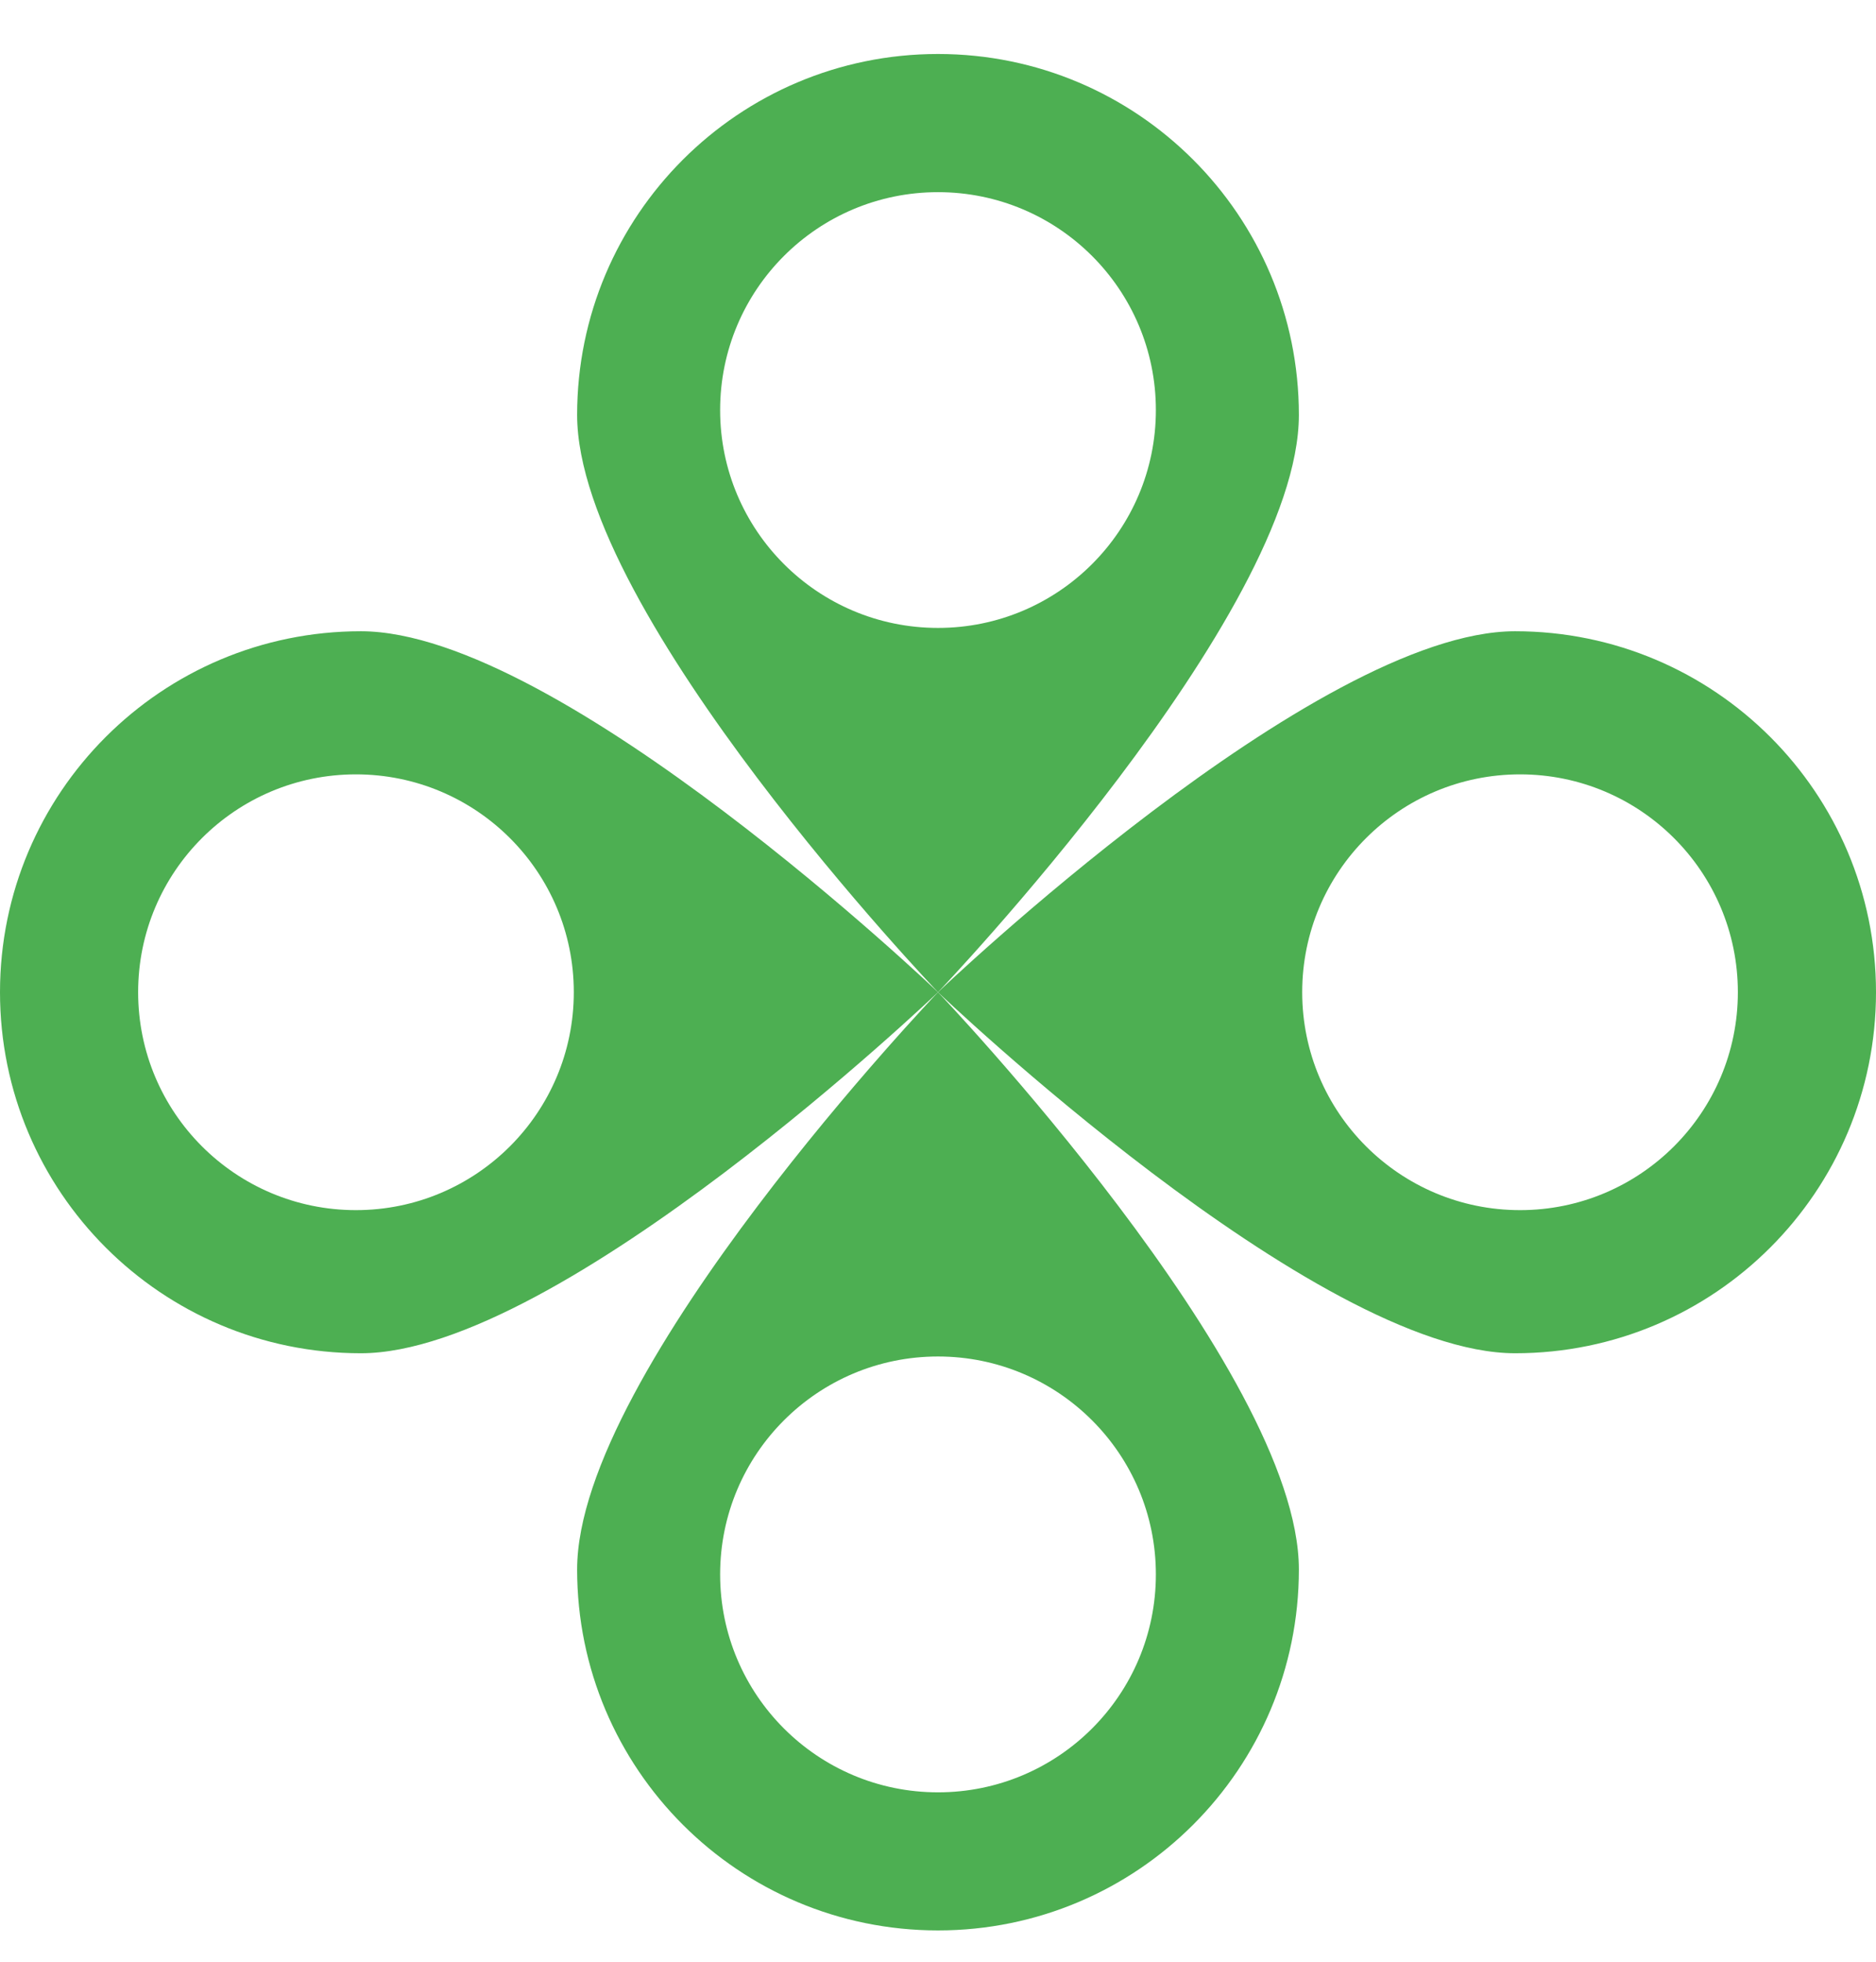
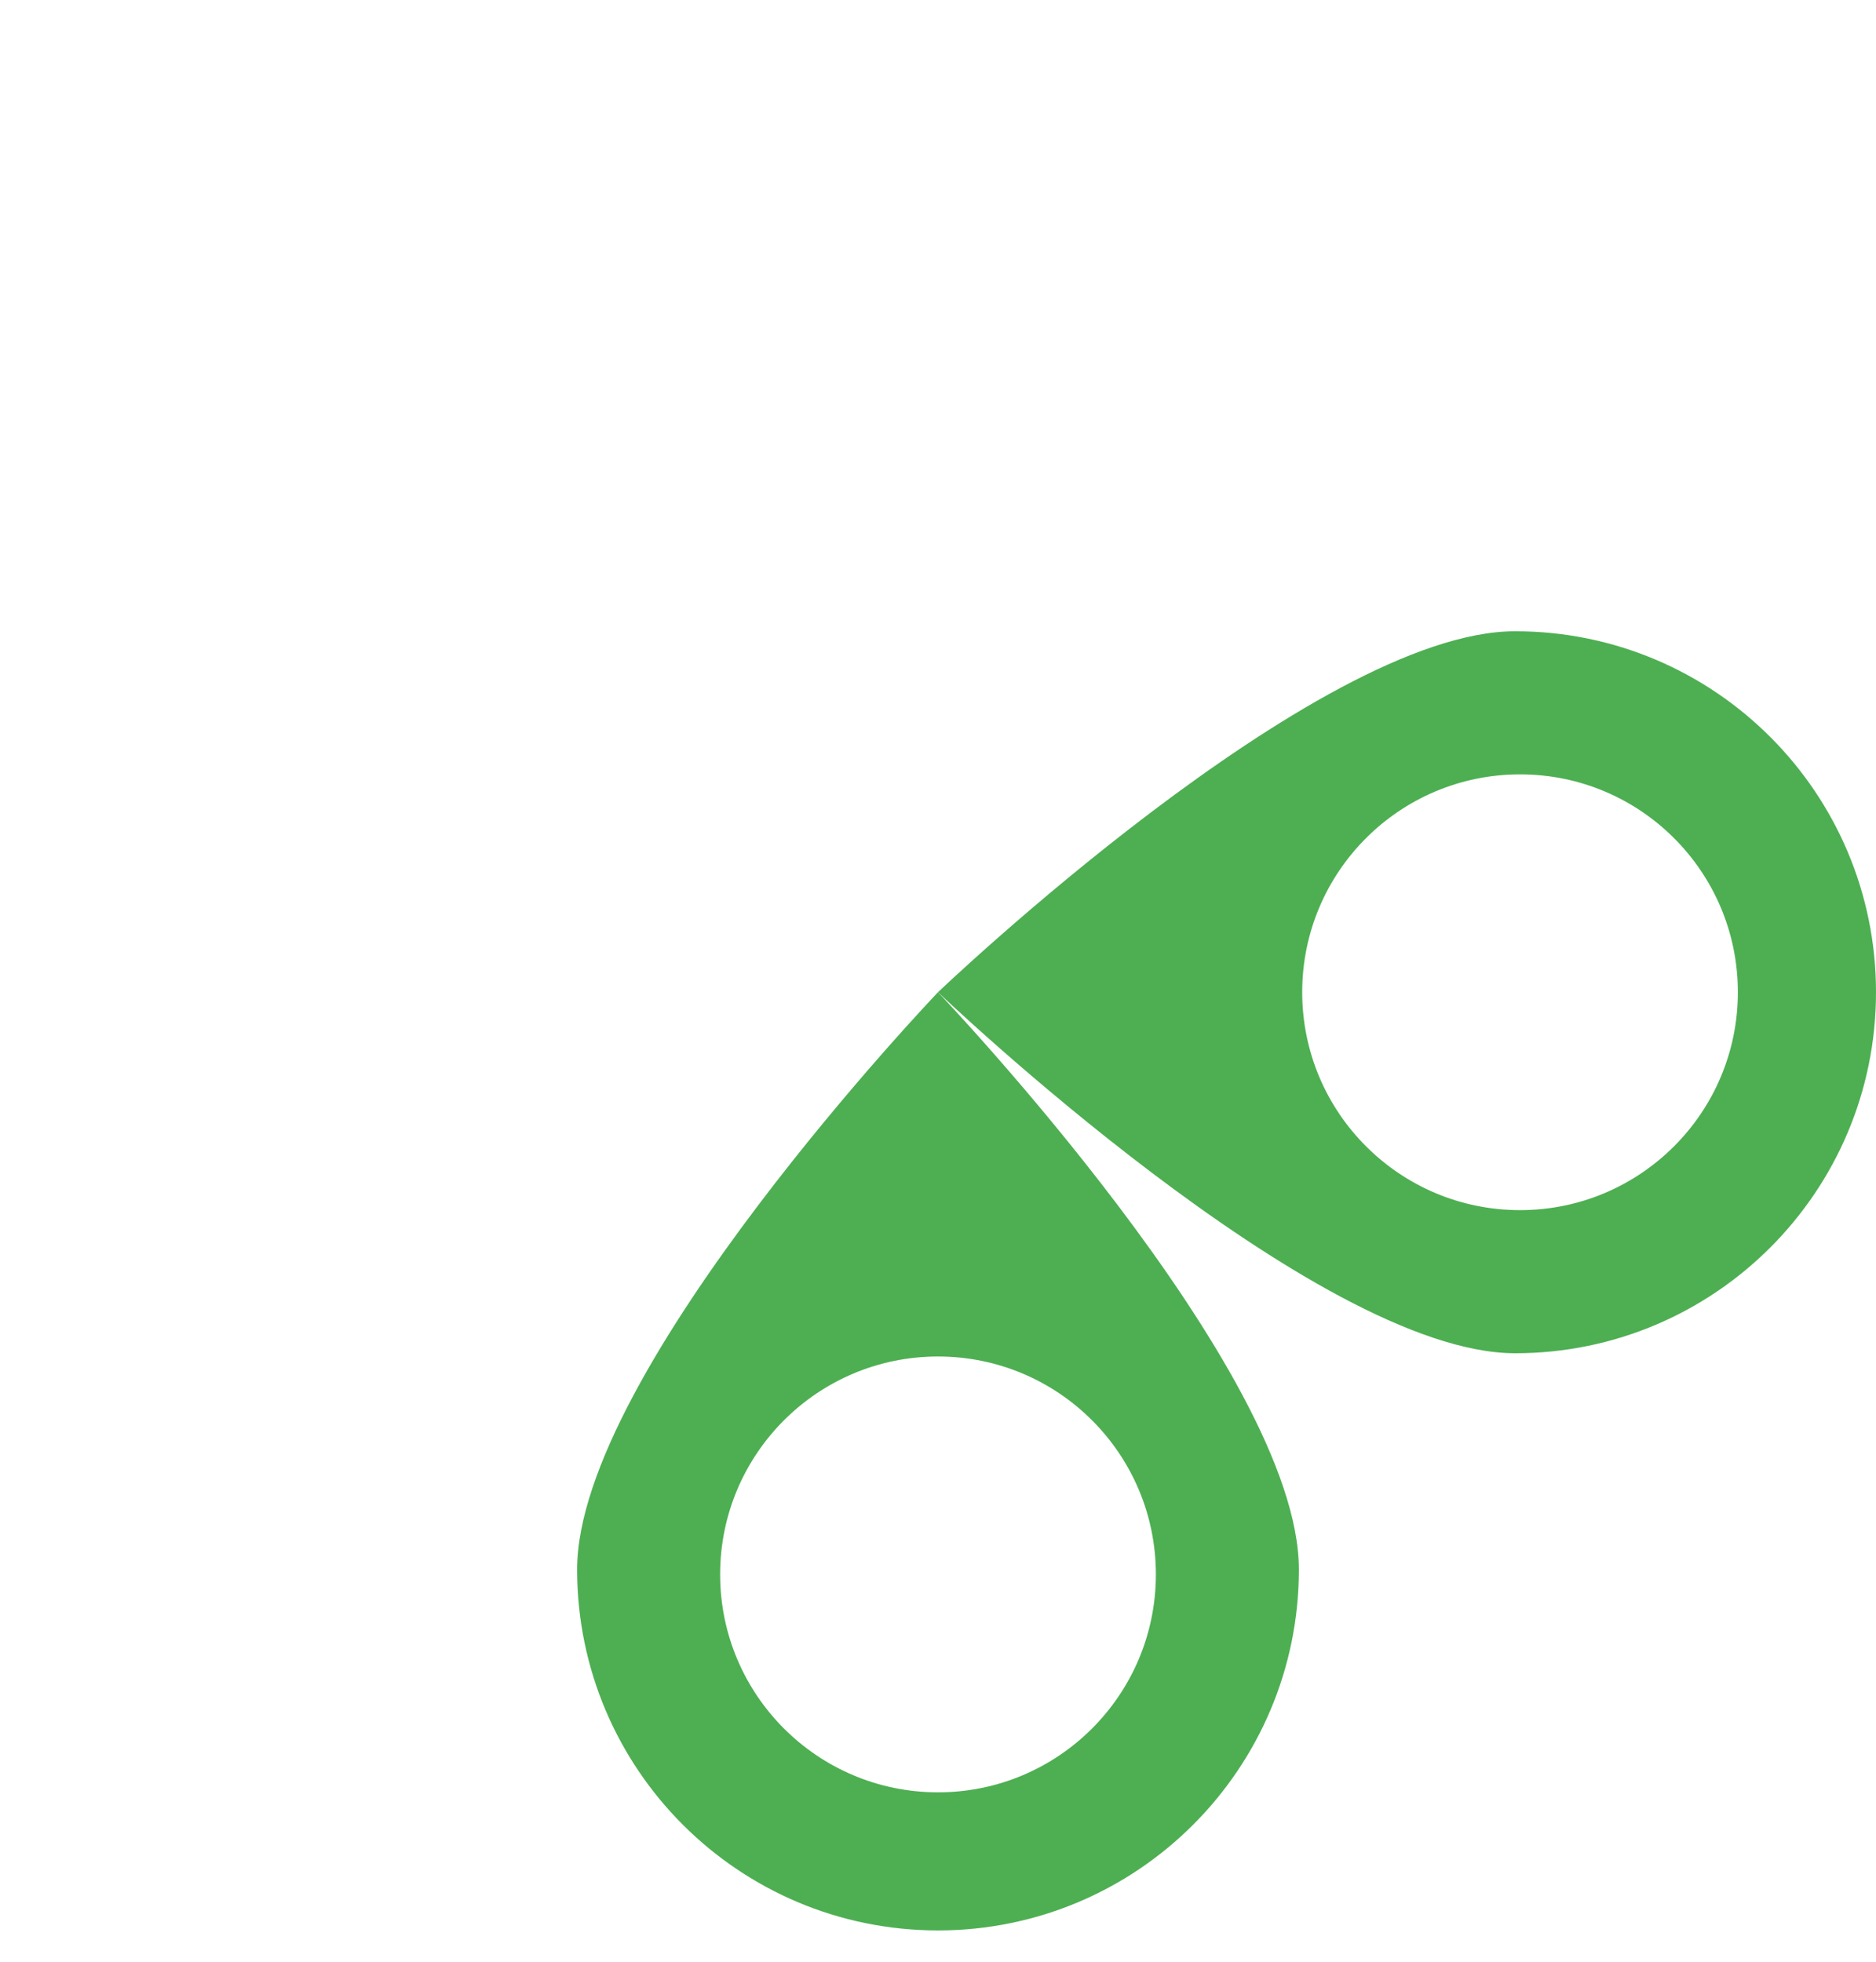
<svg xmlns="http://www.w3.org/2000/svg" width="22" height="23" viewBox="0 0 22 23" fill="none">
-   <path d="M11 0.633C8.663 0.633 6.768 2.528 6.768 4.865C6.768 7.203 11 11.633 11 11.633C11 11.633 15.232 7.203 15.232 4.865C15.232 2.528 13.337 0.633 11 0.633ZM11 7.362C9.589 7.362 8.445 6.218 8.445 4.808C8.445 3.396 9.589 2.253 11 2.253C12.411 2.253 13.555 3.396 13.555 4.808C13.555 6.218 12.411 7.362 11 7.362Z" fill="#4DAF52" />
  <path d="M15.232 18.401C15.232 16.064 11 11.633 11 11.633C11 11.633 6.768 16.064 6.768 18.401C6.768 20.738 8.662 22.633 11 22.633C13.337 22.633 15.232 20.738 15.232 18.401ZM13.555 18.459C13.555 19.87 12.411 21.014 11 21.014C9.589 21.014 8.445 19.87 8.445 18.459C8.445 17.048 9.589 15.904 11 15.904C12.411 15.904 13.555 17.048 13.555 18.459Z" fill="#4DAF52" />
  <path d="M22 11.633C22 9.296 20.105 7.401 17.768 7.401C15.43 7.401 11 11.633 11 11.633C11 11.633 15.43 15.866 17.768 15.866C20.105 15.866 22 13.971 22 11.633ZM15.271 11.633C15.271 10.222 16.415 9.079 17.826 9.079C19.236 9.079 20.38 10.222 20.38 11.633C20.38 13.044 19.236 14.188 17.826 14.188C16.415 14.188 15.271 13.044 15.271 11.633Z" fill="#4DAF52" />
-   <path d="M4.232 15.866C6.57 15.866 11 11.633 11 11.633C11 11.633 6.57 7.401 4.232 7.401C1.895 7.401 0 9.296 0 11.633C0 13.971 1.895 15.866 4.232 15.866ZM4.174 14.188C2.763 14.188 1.62 13.044 1.62 11.633C1.62 10.222 2.763 9.079 4.174 9.079C5.585 9.079 6.729 10.222 6.729 11.633C6.729 13.044 5.585 14.188 4.174 14.188Z" fill="#4DAF52" />
</svg>